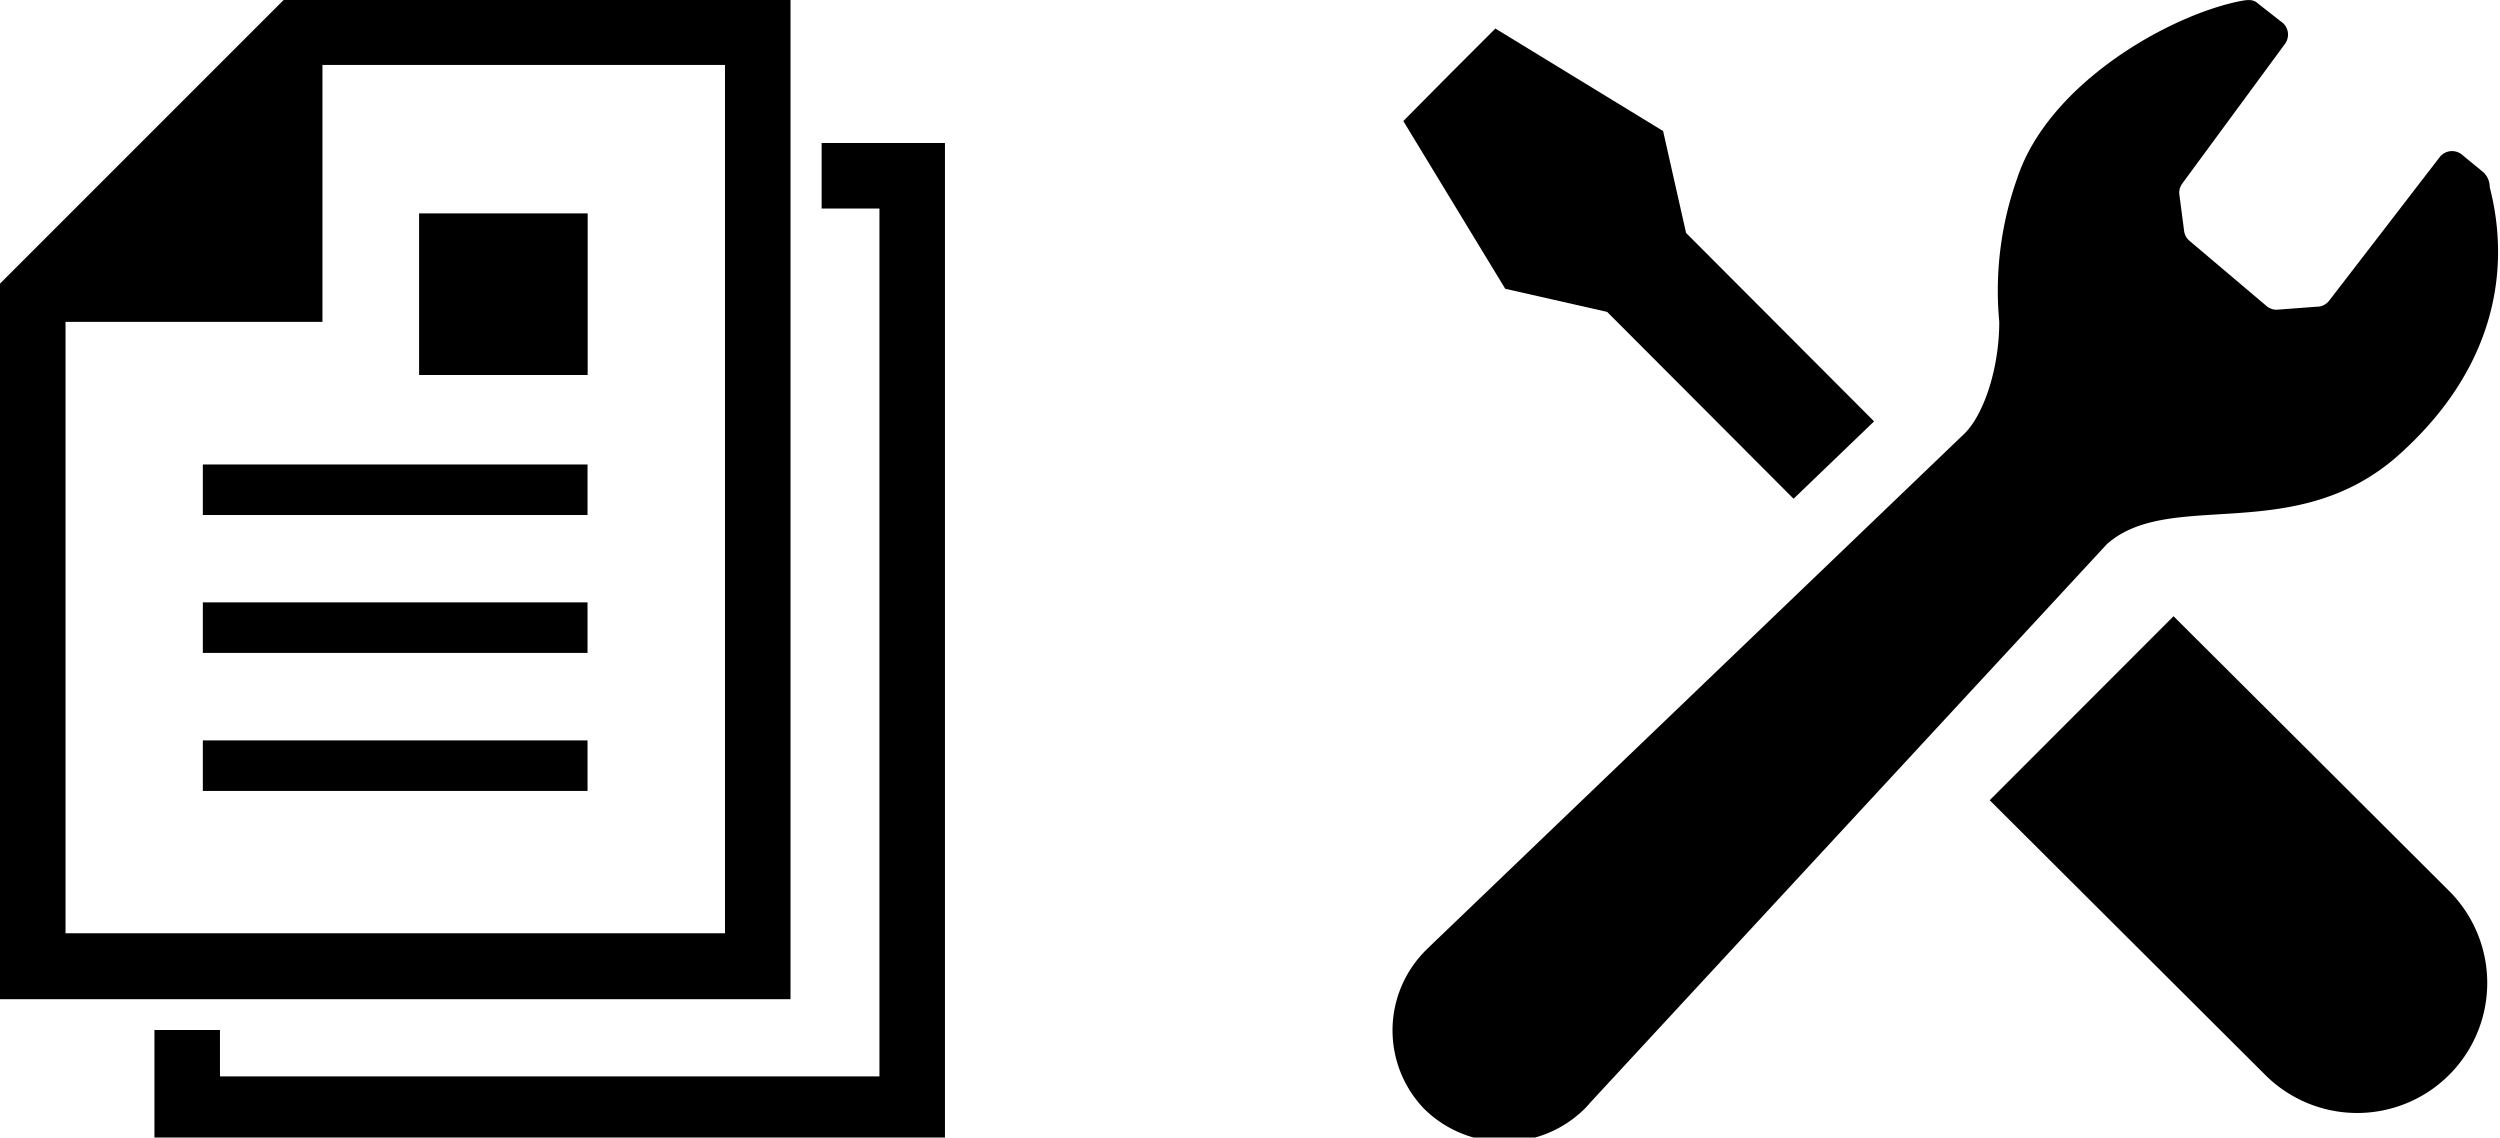
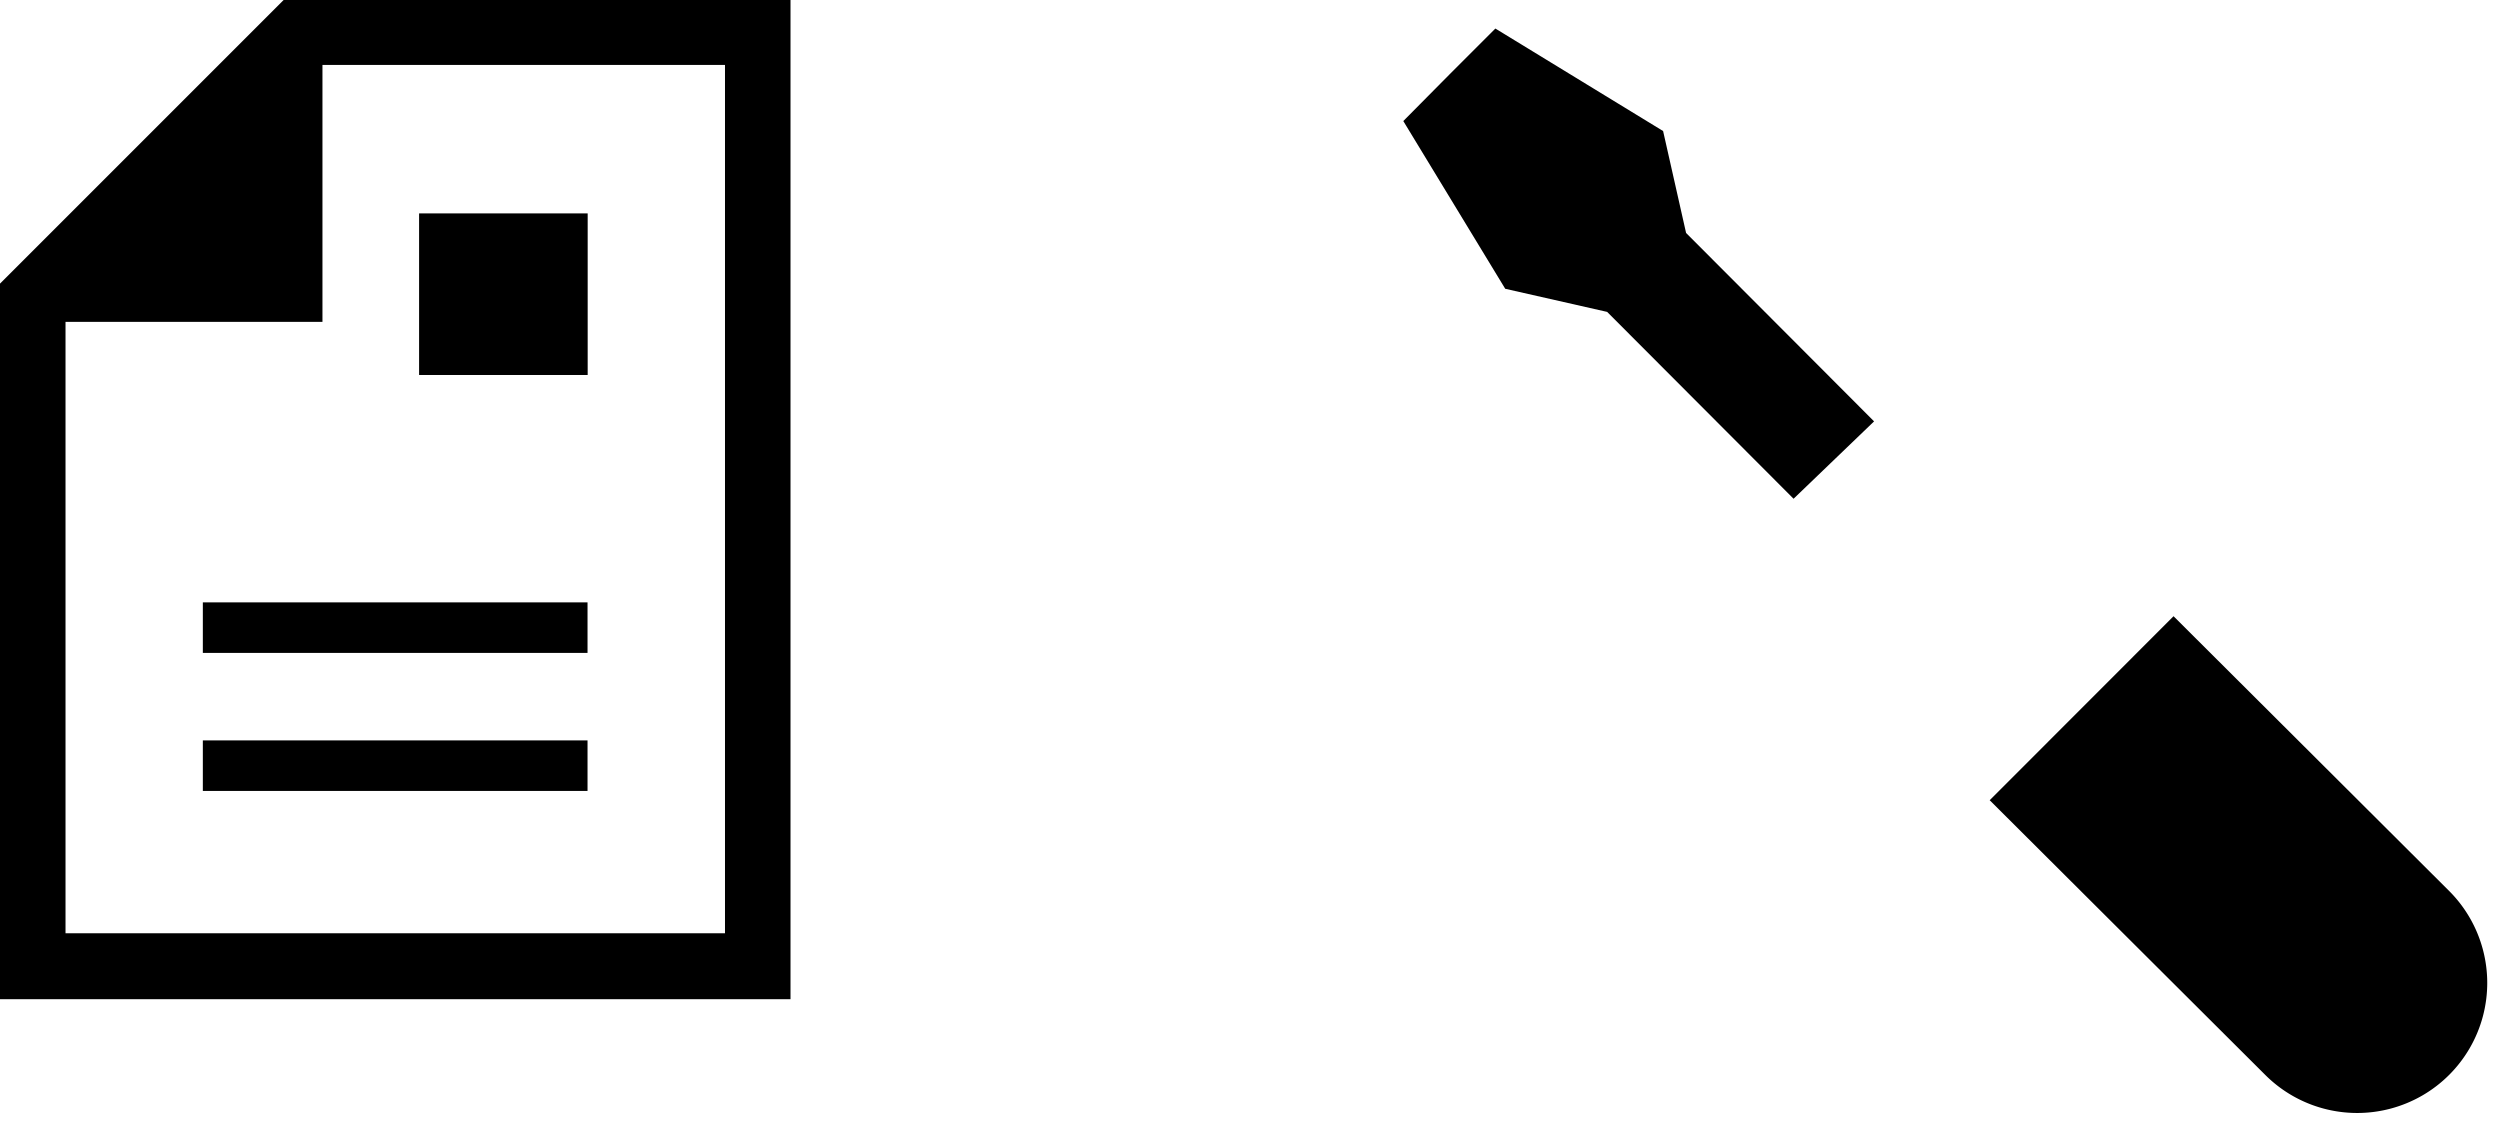
<svg xmlns="http://www.w3.org/2000/svg" id="レイヤー_1" data-name="レイヤー 1" viewBox="0 0 175.14 79.69">
  <title>icon-copy</title>
  <path d="M55.38,0H19.87L0,19.87V70H55.38V0ZM50.79,65.38H4.59V22.55h18v-18H50.79V65.38Z" />
-   <rect x="14.21" y="32.54" width="26.95" height="3.54" />
  <rect x="14.21" y="42.2" width="26.95" height="3.54" />
  <rect x="14.21" y="51.87" width="26.95" height="3.54" />
  <rect x="29.36" y="14.95" width="11.81" height="11.32" />
-   <polygon points="57.56 10.02 57.56 14.61 61.61 14.61 61.61 75.41 15.41 75.41 15.41 72.16 10.82 72.16 10.82 80 66.2 80 66.2 10.02 57.56 10.02" />
  <path d="M112.59,21.85l13.06,13.09,5.64-5.42-13.17-13.2-1.61-7.14L104.76,2l-3.23,3.23L98.31,8.48l7.14,11.75Z" />
  <path d="M152.27,43.17l19.31,19.25A9.11,9.11,0,0,1,158.69,75.3L139.39,56.06Z" />
-   <path d="M168.15,31.78c6.65-6,7.76-12.89,6.27-18.67a1.41,1.41,0,0,0-.55-1.13l-1.34-1.1a1.1,1.1,0,0,0-1.64.16l-7.7,10a1.1,1.1,0,0,1-.93.45l-2.79.21a1.11,1.11,0,0,1-.66-.24l-5.4-4.57a1.1,1.1,0,0,1-.4-.71l-.33-2.53a1.09,1.09,0,0,1,.2-.79l7.2-9.79a1.1,1.1,0,0,0-.14-1.45L158.19.25c-.34-.32-.73-.27-1.26-.17-5,1-13.47,5.8-15.63,12.46a23.47,23.47,0,0,0-1.24,10c0,3.3-1.09,6.49-2.42,7.82l-37.54,36-.21.21a7.92,7.92,0,0,0-.1,11.13,8,8,0,0,0,11.2,0c.14-.14.28-.29.41-.45l36.2-39.13C152.06,34.16,160.88,38.38,168.15,31.78Z" />
</svg>